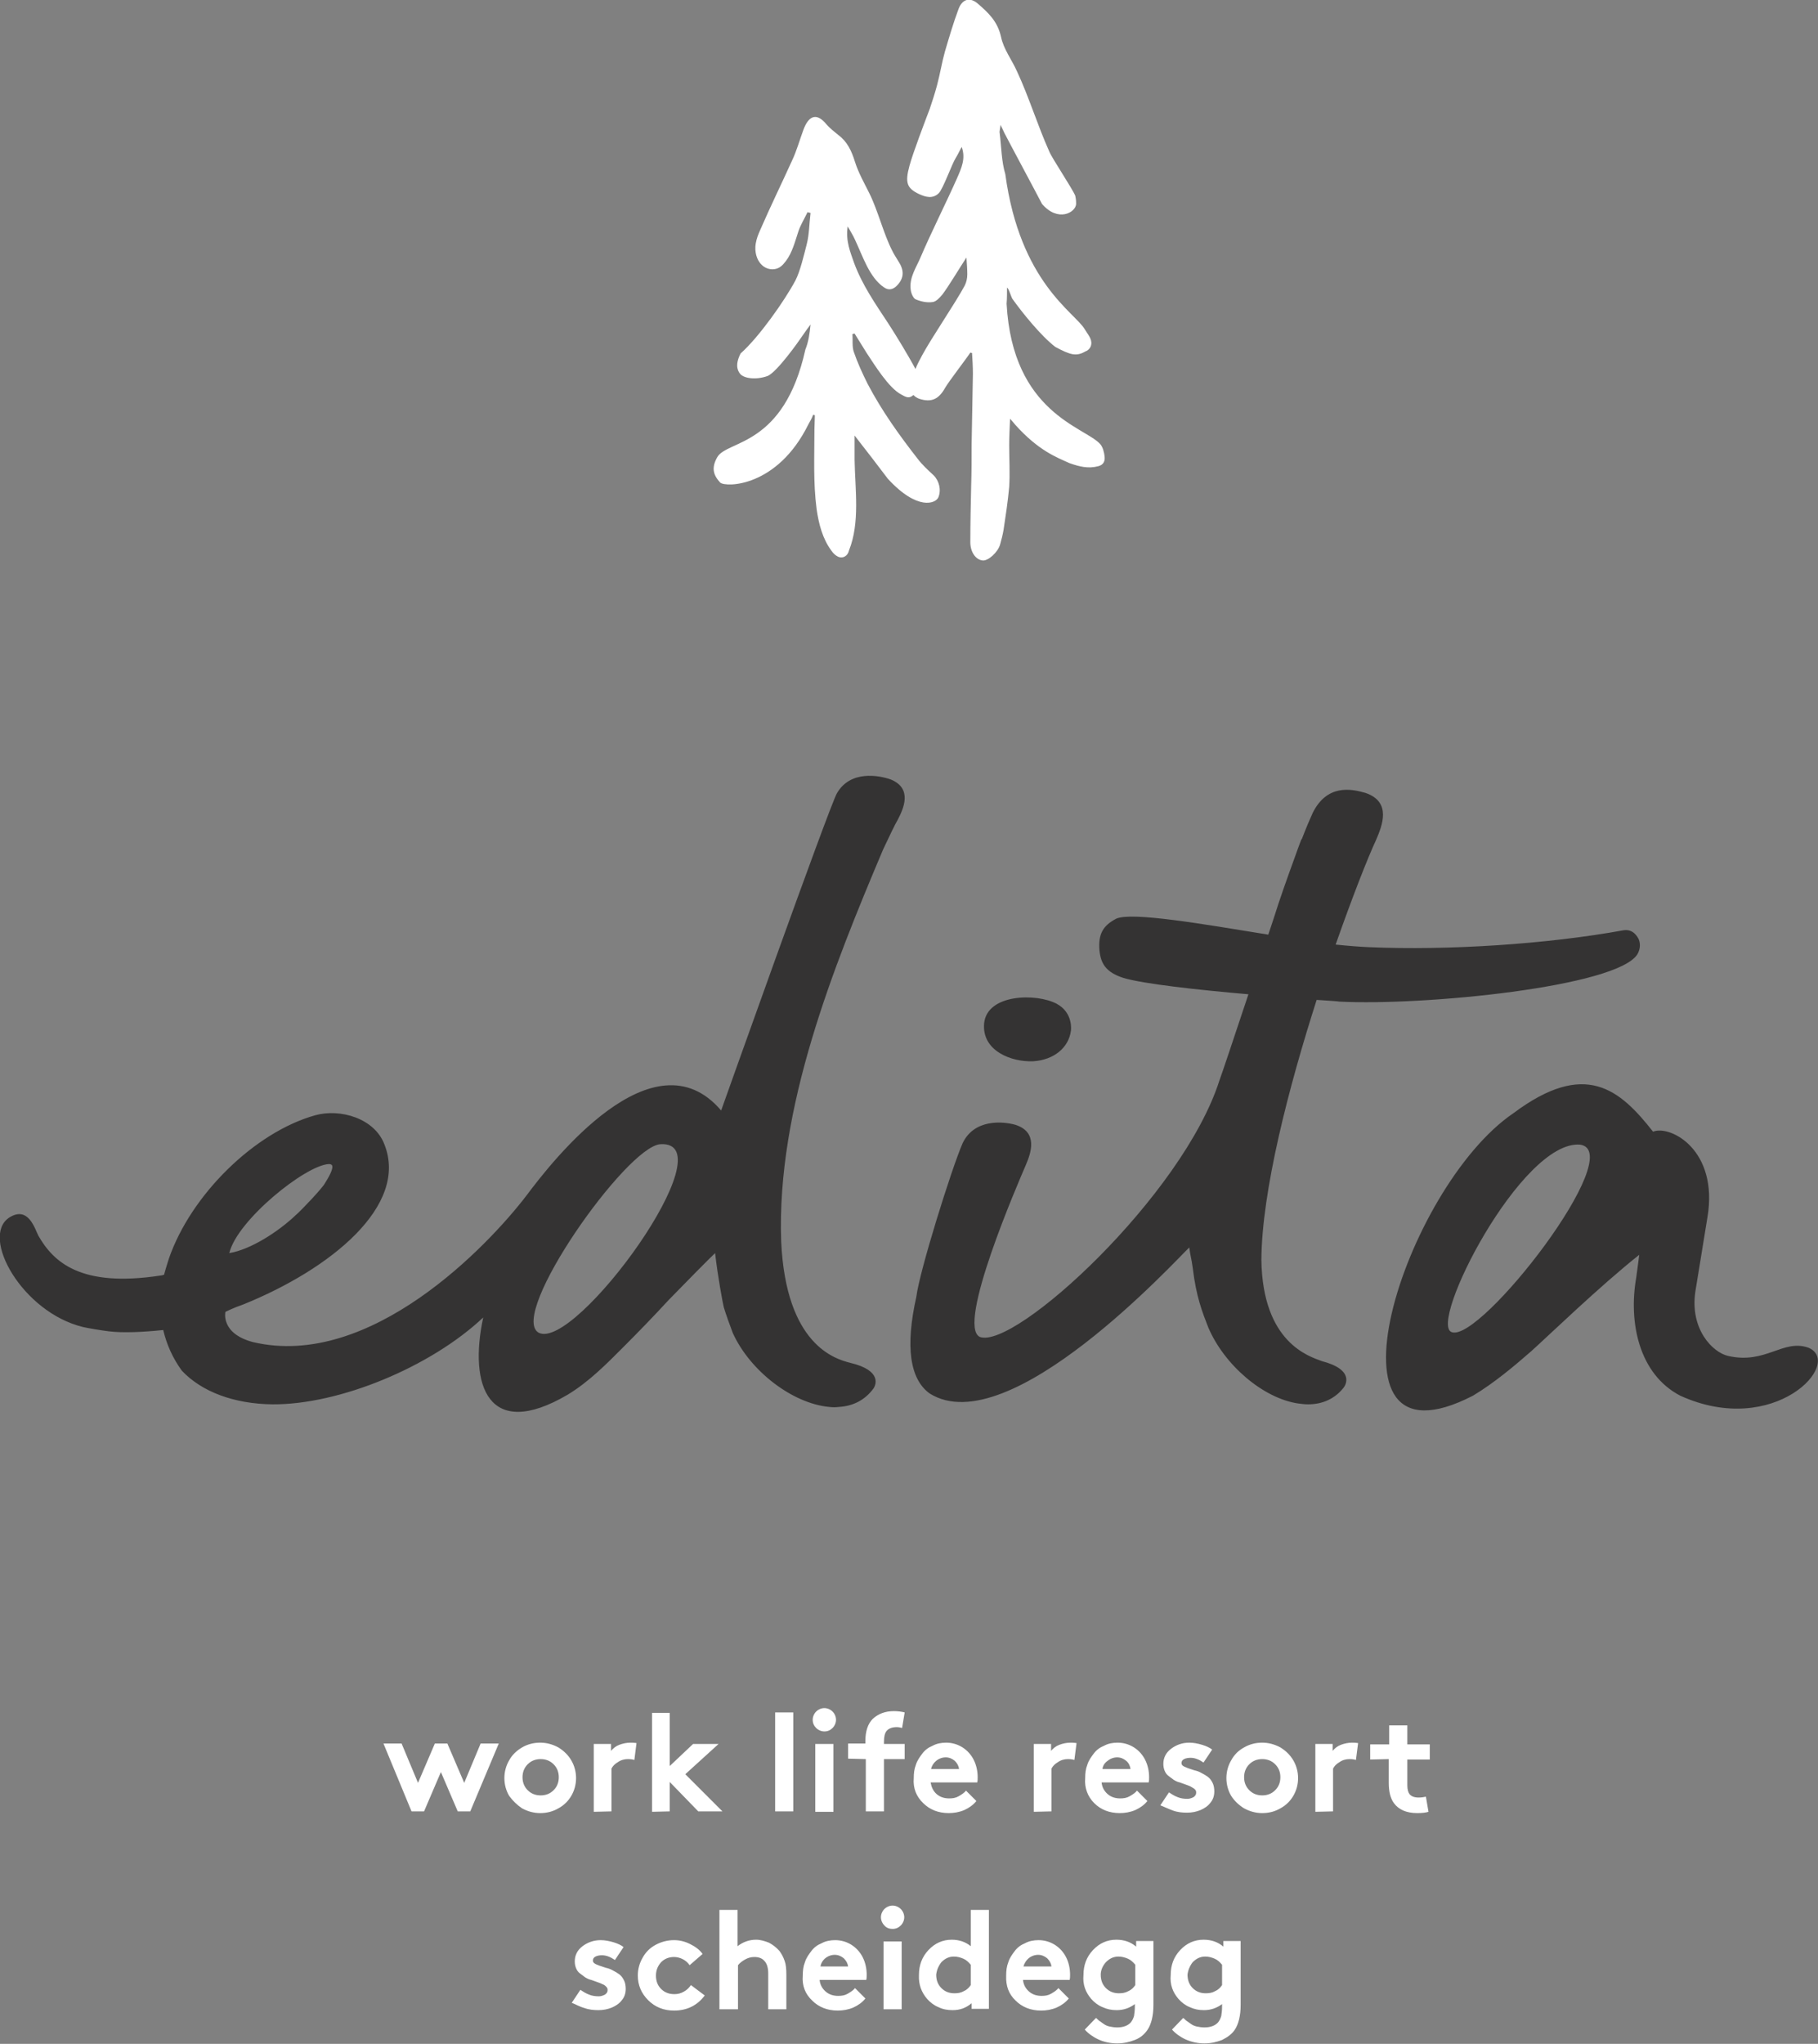
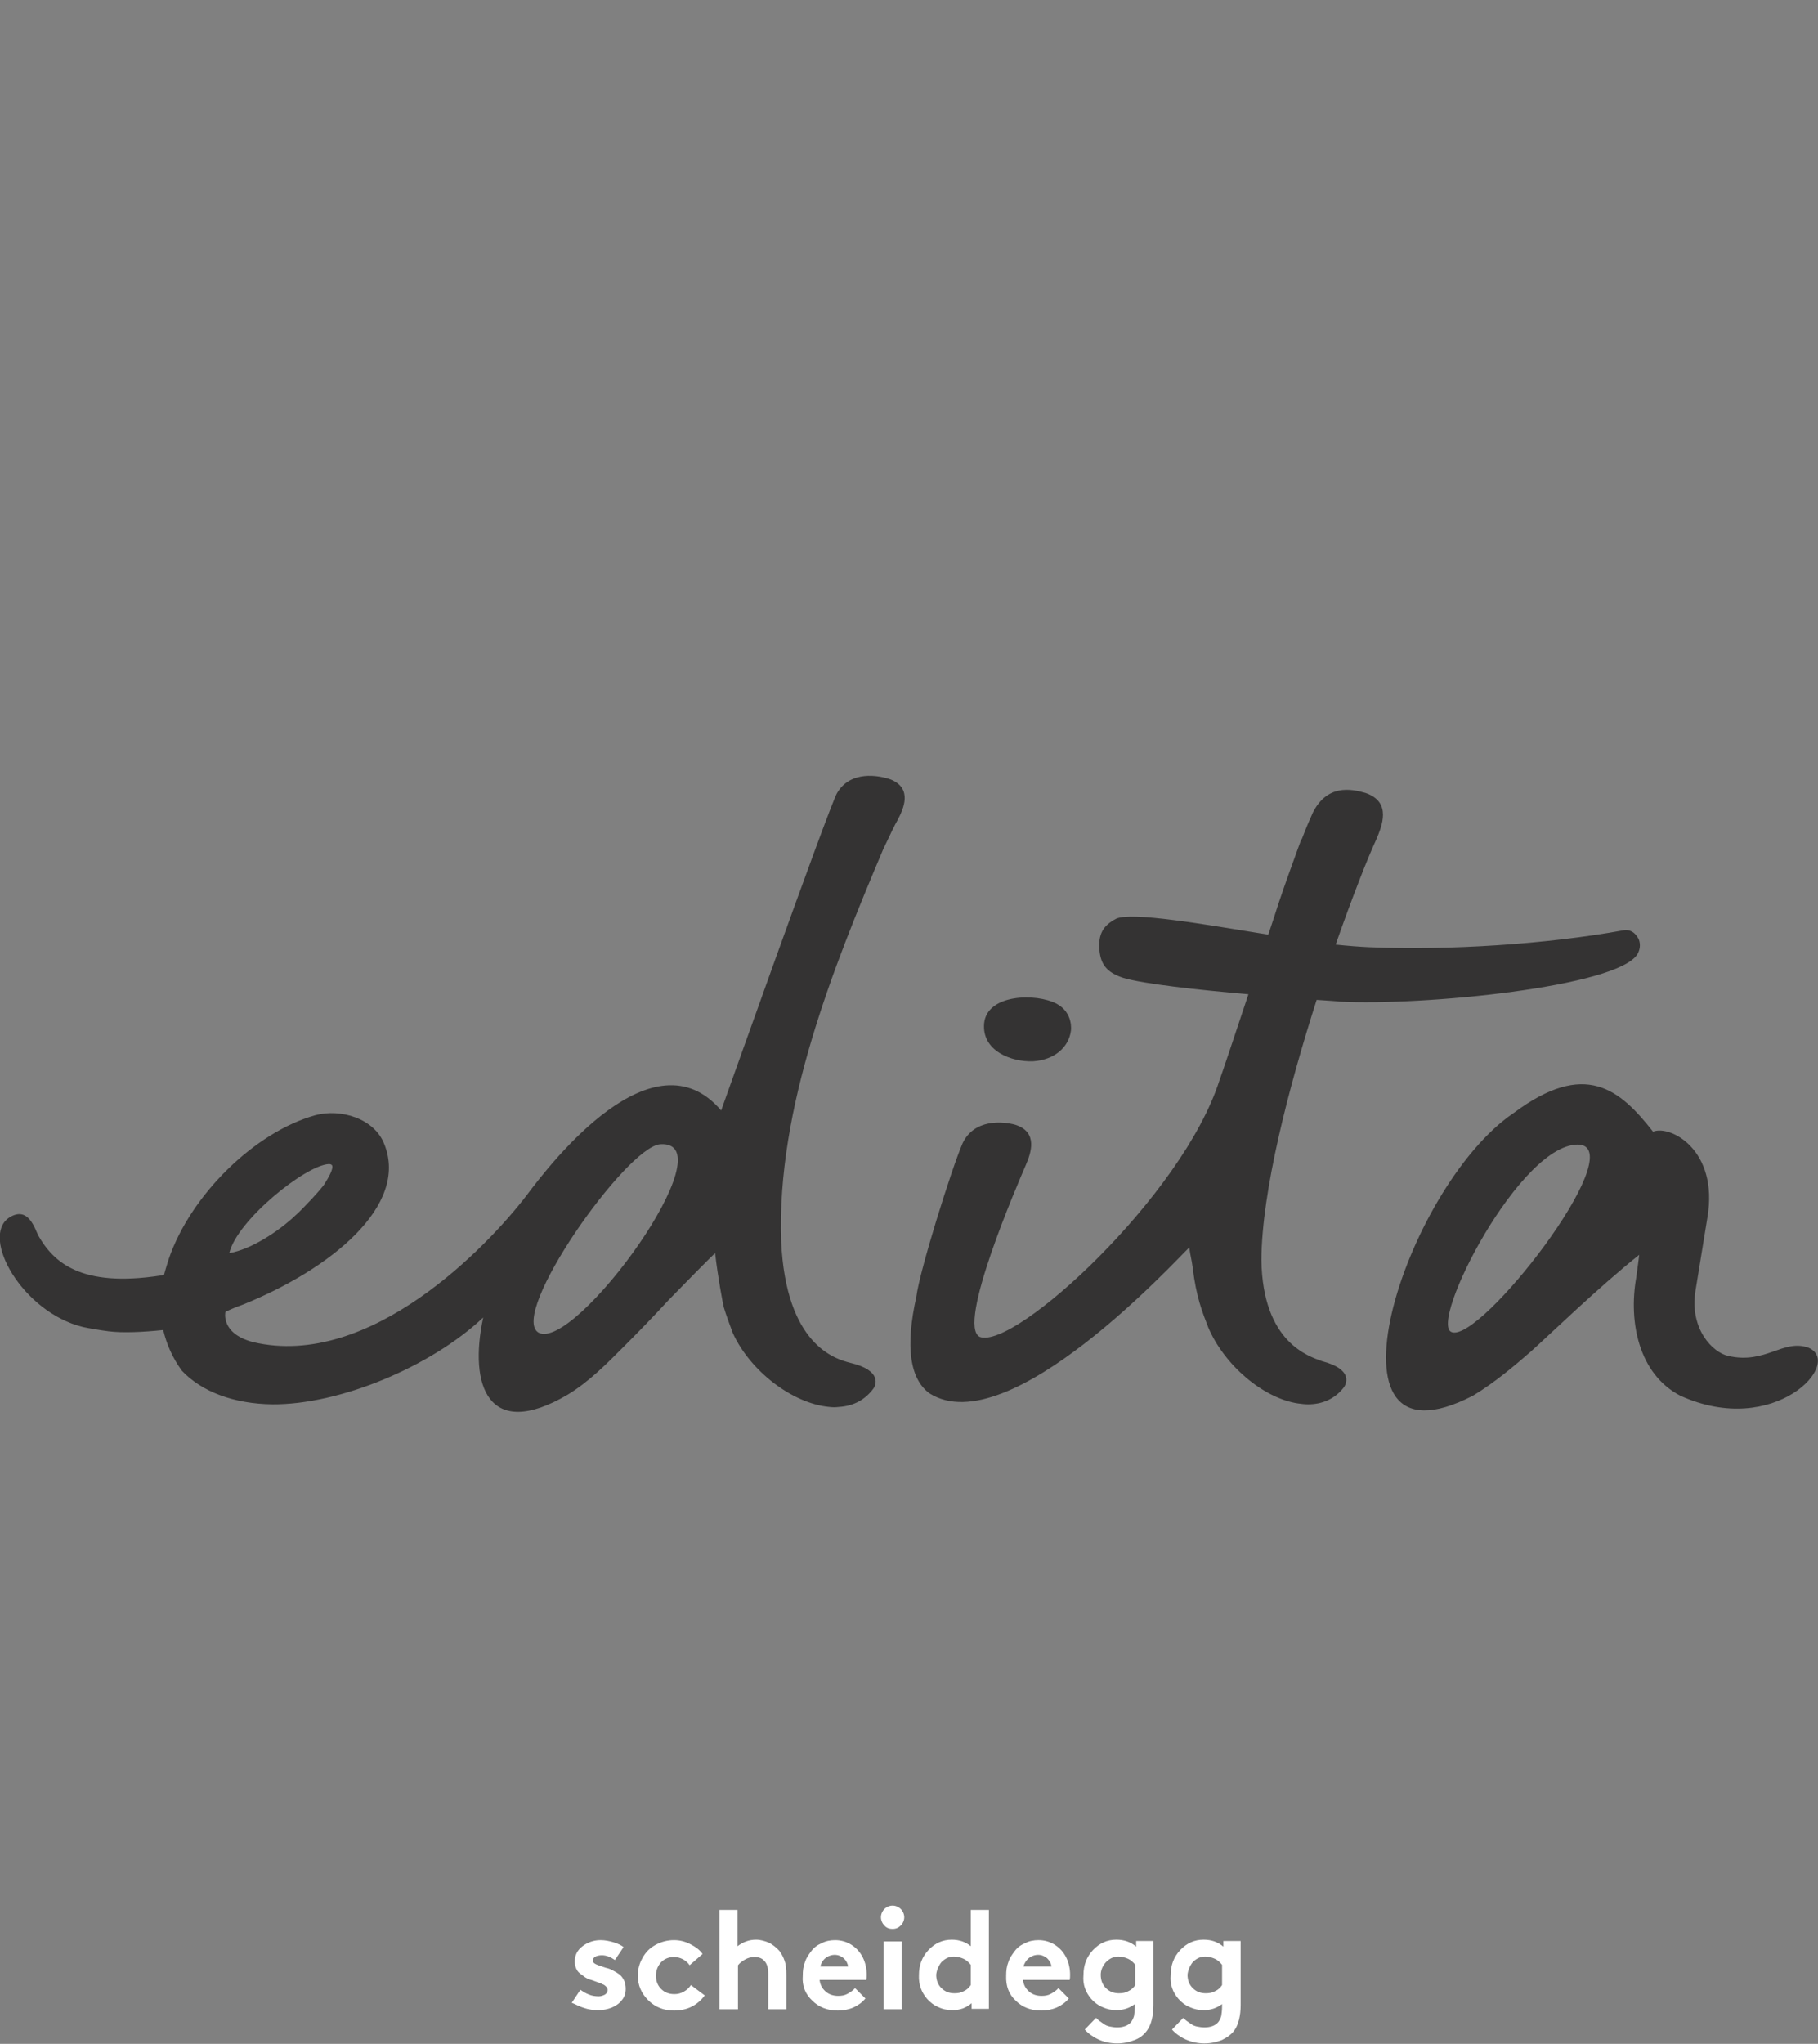
<svg xmlns="http://www.w3.org/2000/svg" version="1.1" id="Ebene_1" x="0px" y="0px" viewBox="0 0 421 473" enable-background="new 0 0 421 473" xml:space="preserve">
  <rect x="0" y="0" width="421" height="473" fill="#808080" stroke="none" />
  <g>
    <path fill="#FFFFFF" d="M276.2,454.1c0.8-0.8,1.7-1.3,2.9-1.3c0.8,0,1.5,0.2,2.2,0.5s1.2,0.8,1.7,1.4v4.7c-0.4,0.6-0.9,1.1-1.6,1.4   c-0.7,0.4-1.4,0.5-2.2,0.5c-1.2,0-2.2-0.4-3-1.2s-1.2-1.8-1.2-3.1C275.1,456,275.5,455,276.2,454.1 M272.9,462.6   c0.7,0.8,1.6,1.5,2.6,1.9c1.1,0.5,2.1,0.7,3.3,0.7c1.6,0,3-0.5,4.2-1.4v0.5c0,1-0.1,1.7-0.2,2.3c-0.2,0.6-0.4,1-0.7,1.4   c-0.7,0.8-1.8,1.2-3.2,1.2c-0.6,0-1.2-0.1-1.7-0.2s-1-0.3-1.4-0.6s-0.7-0.5-1-0.7s-0.5-0.5-0.8-0.7l-2.6,2.7   c0.8,0.9,1.9,1.7,3.2,2.3c1.4,0.6,2.8,0.9,4.3,0.9s2.8-0.3,4.1-0.8c1.2-0.6,2.2-1.3,2.9-2.3c0.9-1.3,1.4-3.3,1.4-5.8v-14.8h-4v1.3   c-1.3-1.1-2.8-1.6-4.6-1.6c-2.1,0-3.9,0.8-5.4,2.4s-2.2,3.5-2.2,5.8C270.9,459.3,271.6,461.1,272.9,462.6 M256.1,454.1   c0.8-0.8,1.7-1.3,2.9-1.3c0.8,0,1.5,0.2,2.2,0.5s1.2,0.8,1.7,1.4v4.7c-0.4,0.6-0.9,1.1-1.6,1.4c-0.7,0.4-1.4,0.5-2.2,0.5   c-1.2,0-2.2-0.4-3-1.2s-1.2-1.8-1.2-3.1C254.9,456,255.3,455,256.1,454.1 M252.7,462.6c0.7,0.8,1.6,1.5,2.6,1.9   c1.1,0.5,2.1,0.7,3.3,0.7c1.6,0,3-0.5,4.2-1.4v0.5c0,1-0.1,1.7-0.2,2.3c-0.2,0.6-0.4,1-0.7,1.4c-0.7,0.8-1.8,1.2-3.2,1.2   c-0.6,0-1.2-0.1-1.7-0.2s-1-0.3-1.4-0.6s-0.7-0.5-1-0.7s-0.5-0.5-0.8-0.7l-2.6,2.7c0.8,0.9,1.9,1.7,3.2,2.3s2.8,0.9,4.3,0.9   s2.8-0.3,4.1-0.8s2.2-1.3,2.9-2.3c0.9-1.3,1.4-3.3,1.4-5.8v-14.8h-4v1.3c-1.3-1.1-2.8-1.6-4.6-1.6c-2.1,0-3.9,0.8-5.4,2.4   s-2.2,3.5-2.2,5.8C250.7,459.3,251.4,461.1,252.7,462.6 M238.2,453.2c0.6-0.5,1.4-0.8,2.2-0.8s1.5,0.3,2.1,0.8   c0.6,0.6,0.9,1.2,1,1.9h-6.5C237.2,454.4,237.6,453.7,238.2,453.2 M235.2,463c1.5,1.5,3.5,2.3,5.9,2.3   c1.2,0,2.4-0.2,3.6-0.7c1.1-0.5,2.1-1.2,2.8-2.1l-2.4-2.4c-0.4,0.5-1,0.9-1.7,1.3s-1.4,0.5-2.2,0.5c-1.1,0-2.1-0.3-2.9-1   s-1.3-1.6-1.4-2.7h10.8c0.1-0.4,0.1-0.8,0.1-1.2c0-1.4-0.3-2.8-0.9-4s-1.5-2.2-2.6-2.9s-2.4-1.1-3.8-1.1c-1.1,0-2.2,0.2-3.1,0.7   c-1,0.4-1.8,1-2.4,1.8s-1.2,1.6-1.5,2.6c-0.4,1-0.5,2-0.5,3.1C232.9,459.6,233.6,461.5,235.2,463 M218,454.1   c0.8-0.8,1.7-1.3,2.9-1.3c0.8,0,1.5,0.2,2.2,0.5s1.2,0.8,1.7,1.4v4.7c-0.4,0.6-0.9,1.1-1.6,1.4c-0.7,0.4-1.4,0.5-2.2,0.5   c-1.2,0-2.2-0.4-3-1.2s-1.2-1.8-1.2-3.1C216.9,456,217.3,455,218,454.1 M214.7,462.6   c0.7,0.8,1.6,1.5,2.6,1.9c1,0.5,2.1,0.7,3.3,0.7c1.7,0,3.1-0.5,4.4-1.6v1.3h4v-22.9h-4.2v8.4c-1.2-1-2.7-1.5-4.4-1.5   c-2.1,0-3.9,0.8-5.4,2.4s-2.2,3.5-2.2,5.8C212.7,459.3,213.4,461.1,214.7,462.6 M208.8,449.3h-4.2v15.7h4.2   V449.3z M206.7,446.4c0.8,0,1.4-0.3,1.9-0.8s0.8-1.2,0.8-1.9s-0.3-1.4-0.8-1.9s-1.2-0.8-1.9-0.8s-1.4,0.3-1.9,0.8   s-0.8,1.2-0.8,1.9s0.3,1.4,0.8,1.9C205.3,446.2,206,446.4,206.7,446.4 M191.1,453.2c0.6-0.5,1.4-0.8,2.2-0.8   s1.5,0.3,2.1,0.8c0.6,0.6,0.9,1.2,1,1.9H190C190.1,454.4,190.5,453.7,191.1,453.2 M188.1,463   c1.5,1.5,3.5,2.3,5.9,2.3c1.2,0,2.4-0.2,3.6-0.7c1.1-0.5,2.1-1.2,2.8-2.1l-2.4-2.4c-0.4,0.5-1,0.9-1.7,1.3s-1.4,0.5-2.2,0.5   c-1.1,0-2.1-0.3-2.9-1s-1.3-1.6-1.4-2.7h10.8c0.1-0.4,0.1-0.8,0.1-1.2c0-1.4-0.3-2.8-0.9-4s-1.5-2.2-2.6-2.9s-2.4-1.1-3.8-1.1   c-1.1,0-2.2,0.2-3.1,0.7c-1,0.4-1.8,1-2.4,1.8s-1.2,1.6-1.5,2.6c-0.4,1-0.5,2-0.5,3.1   C185.7,459.6,186.5,461.5,188.1,463 M170.9,465v-10.2c0.4-0.5,0.9-0.9,1.6-1.3s1.4-0.6,2.2-0.6   c1,0,1.8,0.3,2.3,0.9c0.6,0.6,0.9,1.6,0.9,2.9v8.3h4.2v-8c0-1.3-0.1-2.4-0.4-3.2c-0.3-0.9-0.7-1.6-1.2-2.3   c-0.7-0.8-1.5-1.4-2.4-1.9c-1-0.4-2-0.7-3-0.7c-1.6,0-3,0.5-4.3,1.5v-8.4h-4.2v23L170.9,465z M150.1,462.9   c1.6,1.6,3.6,2.4,6,2.4c3,0,5.4-1.2,7.1-3.5l-3.2-2.4c-0.4,0.6-0.9,1.1-1.6,1.5s-1.4,0.6-2.2,0.6c-1.3,0-2.3-0.4-3.1-1.2   s-1.2-1.8-1.2-3.1c0-1.2,0.4-2.2,1.2-3.1c0.8-0.8,1.8-1.2,3-1.2c0.7,0,1.4,0.2,2,0.5s1.2,0.8,1.6,1.4l3-2.6c-0.7-1-1.7-1.7-2.9-2.3   s-2.4-0.9-3.7-0.9c-1.6,0-3,0.4-4.3,1.1s-2.3,1.7-3,3c-0.7,1.2-1.1,2.6-1.1,4.1C147.7,459.4,148.5,461.3,150.1,462.9    M135.3,464.7c1.1,0.4,2.2,0.5,3.3,0.5s2.1-0.2,3.1-0.6c0.9-0.4,1.7-0.9,2.3-1.7c0.6-0.7,0.9-1.6,0.9-2.6c0-0.7-0.1-1.4-0.4-2   s-0.6-1-1.1-1.4c-0.4-0.3-0.9-0.6-1.5-0.9c-0.5-0.3-1.1-0.5-1.6-0.6c-0.5-0.2-1-0.3-1.5-0.5s-0.8-0.3-1.1-0.5s-0.4-0.4-0.4-0.7   c0-0.4,0.2-0.7,0.6-0.9s0.9-0.3,1.5-0.3c1,0,2,0.4,3,1.1l2-3c-0.5-0.4-1.3-0.8-2.3-1.1s-2-0.5-3-0.5c-1.6,0-3,0.5-4.2,1.4   s-1.8,2.1-1.8,3.5c0,0.6,0.1,1.1,0.3,1.6s0.5,0.9,0.9,1.2l1.2,0.9c0.5,0.3,0.9,0.5,1.4,0.6c0.5,0.2,0.9,0.3,1.4,0.5   s0.9,0.3,1.2,0.5c0.4,0.1,0.6,0.3,0.9,0.6s0.3,0.5,0.3,0.8c0,0.4-0.2,0.7-0.6,1c-0.4,0.2-0.9,0.4-1.4,0.4c-0.8,0-1.6-0.1-2.3-0.4   c-0.8-0.3-1.4-0.7-2-1.1l-2,3C133.2,463.8,134.2,464.4,135.3,464.7" />
-     <path fill="#FFFFFF" d="M321.6,407.1v5.5c0,2.1,0.4,3.6,1.2,4.7c1.1,1.5,2.9,2.3,5.4,2.3c1.1,0,2-0.1,2.6-0.3l-0.6-3.5   c-0.5,0.1-1,0.2-1.7,0.2c-1,0-1.7-0.3-2.1-0.8c-0.3-0.4-0.5-1.1-0.5-2v-6h5.2v-3.5h-5.2v-4.4h-4.2v4.4h-4.4v3.5L321.6,407.1z    M308.7,419.2v-9.9c0.3-0.6,0.8-1.1,1.5-1.5c0.7-0.5,1.5-0.7,2.3-0.7c0.7,0,1.2,0.1,1.5,0.2l0.5-3.9c-0.6-0.1-1.1-0.1-1.4-0.1   c-0.9,0-1.8,0.2-2.6,0.5s-1.4,0.8-1.9,1.4v-1.6h-4v15.7L308.7,419.2z M292.3,407.1c1.2,0,2.2,0.4,3,1.2s1.2,1.8,1.2,3   s-0.4,2.2-1.2,3s-1.8,1.2-3,1.2s-2.2-0.4-3-1.2s-1.2-1.8-1.2-3s0.4-2.2,1.2-3S291.1,407.1,292.3,407.1 M288.1,418.5   c1.3,0.7,2.7,1.1,4.2,1.1c1.6,0,3-0.4,4.2-1.1c1.3-0.7,2.3-1.7,3-2.9s1.1-2.6,1.1-4.1s-0.4-2.9-1.1-4.1s-1.7-2.2-3-3   c-1.3-0.7-2.7-1.1-4.2-1.1c-1.6,0-3,0.4-4.2,1.1c-1.3,0.7-2.3,1.7-3,3c-0.7,1.2-1.1,2.6-1.1,4.1s0.4,2.9,1.1,4.1   C285.8,416.7,286.8,417.7,288.1,418.5 M271.6,419c1.1,0.4,2.2,0.5,3.3,0.5s2.1-0.2,3.1-0.6c0.9-0.4,1.7-0.9,2.3-1.7   c0.6-0.7,0.9-1.6,0.9-2.6c0-0.7-0.1-1.4-0.4-2s-0.6-1-1.1-1.4c-0.4-0.3-0.9-0.6-1.5-0.9c-0.5-0.3-1.1-0.5-1.6-0.6   c-0.5-0.2-1-0.3-1.5-0.5c-0.4-0.2-0.8-0.3-1.1-0.5s-0.4-0.4-0.4-0.7c0-0.4,0.2-0.7,0.6-0.9s0.9-0.3,1.5-0.3c1,0,2,0.4,3,1.1l2-3   c-0.5-0.4-1.3-0.8-2.3-1.1s-2-0.5-3-0.5c-1.6,0-3,0.5-4.2,1.4s-1.8,2.1-1.8,3.5c0,0.6,0.1,1.1,0.3,1.6s0.5,0.9,0.9,1.2   s0.8,0.6,1.2,0.9c0.5,0.3,0.9,0.5,1.4,0.6c0.5,0.2,0.9,0.3,1.4,0.5s0.9,0.3,1.2,0.5s0.6,0.3,0.9,0.6s0.3,0.5,0.3,0.8   c0,0.4-0.2,0.7-0.6,1c-0.4,0.2-0.9,0.4-1.4,0.4c-0.8,0-1.6-0.1-2.3-0.4c-0.8-0.3-1.4-0.7-2-1.1l-2,3   C269.5,418.1,270.5,418.6,271.6,419 M256.5,407.5c0.6-0.5,1.4-0.8,2.2-0.8s1.5,0.3,2.1,0.8s0.9,1.2,1,1.9h-6.5   C255.4,408.6,255.8,408,256.5,407.5 M253.4,417.3c1.5,1.5,3.5,2.3,5.9,2.3c1.2,0,2.4-0.2,3.6-0.7c1.1-0.5,2.1-1.2,2.8-2.1l-2.4-2.4   c-0.4,0.5-1,0.9-1.7,1.3s-1.4,0.5-2.2,0.5c-1.1,0-2.1-0.3-2.9-1s-1.3-1.6-1.4-2.7H266c0.1-0.4,0.1-0.8,0.1-1.2c0-1.4-0.3-2.8-0.9-4   s-1.5-2.2-2.6-2.9s-2.4-1.1-3.8-1.1c-1.1,0-2.2,0.2-3.1,0.7c-1,0.4-1.8,1-2.4,1.8s-1.2,1.6-1.5,2.6c-0.4,1-0.5,2-0.5,3.1   C251.1,413.8,251.9,415.8,253.4,417.3 M243.5,419.2v-9.9c0.3-0.6,0.8-1.1,1.5-1.5c0.7-0.5,1.5-0.7,2.3-0.7   c0.7,0,1.2,0.1,1.5,0.2l0.5-3.9c-0.6-0.1-1.1-0.1-1.4-0.1c-0.9,0-1.8,0.2-2.6,0.5s-1.4,0.8-1.9,1.4v-1.6h-4v15.7L243.5,419.2z    M216.8,407.5c0.6-0.5,1.4-0.8,2.2-0.8s1.5,0.3,2.1,0.8c0.6,0.6,0.9,1.2,1,1.9h-6.5   C215.8,408.6,216.2,408,216.8,407.5 M213.8,417.3c1.5,1.5,3.5,2.3,5.9,2.3c1.2,0,2.4-0.2,3.6-0.7   c1.1-0.5,2.1-1.2,2.8-2.1l-2.4-2.4c-0.4,0.5-1,0.9-1.7,1.3s-1.4,0.5-2.2,0.5c-1.1,0-2.1-0.3-2.9-1s-1.2-1.6-1.4-2.7h10.8   c0.1-0.4,0.1-0.8,0.1-1.2c0-1.4-0.3-2.8-0.9-4s-1.5-2.2-2.6-2.9s-2.4-1.1-3.8-1.1c-1.1,0-2.2,0.2-3.1,0.7c-1,0.4-1.8,1-2.4,1.8   s-1.2,1.6-1.5,2.6c-0.4,1-0.5,2-0.5,3.1C211.4,413.8,212.2,415.8,213.8,417.3 M200.5,407.1v12.1h4.2v-12.1h4.8v-3.5   h-4.8v-0.5c0-1.2,0.2-2,0.6-2.5c0.5-0.6,1.3-0.9,2.4-0.9c0.4,0,0.8,0.1,1.2,0.2l0.6-3.6c-0.8-0.2-1.6-0.3-2.5-0.3   c-2,0-3.6,0.6-4.9,1.8c-1.1,1.1-1.7,2.8-1.7,5.1v0.6h-4v3.5L200.5,407.1z M193,403.6h-4.2v15.7h4.2V403.6z    M190.9,400.7c0.8,0,1.4-0.3,1.9-0.8s0.8-1.2,0.8-1.9s-0.3-1.4-0.8-1.9s-1.2-0.8-1.9-0.8s-1.4,0.3-1.9,0.8s-0.8,1.2-0.8,1.9   c0,0.8,0.3,1.4,0.8,1.9S190.2,400.7,190.9,400.7 M183.7,396.3h-4.2v22.9h4.2V396.3z M155.1,419.2v-6.8l6.6,6.8h5.6   l-8.6-8.6l7.7-7h-5.9l-5.4,5.1v-12.3H151v22.9L155.1,419.2z M141.6,419.2v-9.9c0.3-0.6,0.8-1.1,1.5-1.5   c0.7-0.5,1.5-0.7,2.3-0.7c0.7,0,1.2,0.1,1.5,0.2l0.5-3.9c-0.6-0.1-1.1-0.1-1.4-0.1c-0.9,0-1.8,0.2-2.6,0.5s-1.4,0.8-1.9,1.4v-1.6   h-4v15.7L141.6,419.2z M125.2,407.1c1.2,0,2.2,0.4,3,1.2c0.8,0.8,1.2,1.8,1.2,3s-0.4,2.2-1.2,3s-1.8,1.2-3,1.2   s-2.2-0.4-3-1.2s-1.2-1.8-1.2-3s0.4-2.2,1.2-3S124,407.1,125.2,407.1 M120.9,418.5c1.3,0.7,2.7,1.1,4.2,1.1   c1.6,0,3-0.4,4.2-1.1c1.3-0.7,2.3-1.7,3-2.9s1.1-2.6,1.1-4.1s-0.4-2.9-1.1-4.1s-1.7-2.2-3-3c-1.3-0.7-2.7-1.1-4.2-1.1   c-1.6,0-3,0.4-4.2,1.1s-2.3,1.7-3,3c-0.7,1.2-1.1,2.6-1.1,4.1s0.4,2.9,1.1,4.1C118.7,416.7,119.7,417.7,120.9,418.5    M95.3,419.2h2.9l3.9-9.1l3.9,9.1h2.9l6.6-15.7h-4.2l-3.8,9.1l-3.9-9.1h-2.9l-3.9,9.1l-3.8-9.1h-4.2L95.3,419.2z" />
-     <path fill="#FFFFFF" d="M255.8,105.7c-0.1-1-0.4-2.2-1-2.9c-3.5-4-20.3-7.1-21.7-32.5c0.1-1.2,0.1-2.5,0.1-3.7   c0.3-0.1,1,2.2,1.2,2.5c2.2,3.1,6.6,8.6,10,11.2c3.4,1.8,4.8,2.3,7,1c0.4-0.1,1.2-0.7,1.3-1.6c0.2-1.3-0.8-2.3-1.5-3.5   c-2.3-3.9-15-10.8-18.4-35.9c-0.9-3-0.9-6.3-1.3-9.5c-0.1-0.4,0.1-0.9,0.2-1.9c0.5,1,0.7,1.5,0.9,1.9c1.6,3.1,7.1,13.3,8.7,16.4   c3.7,4.3,7.8,2,7.9,0c0-0.4,0-1-0.2-1.9c-0.7-1.7-5.4-8.7-6-10.2c-2.7-6-4.7-12.6-7.5-18.6c-1.2-2.7-3.1-5.1-3.7-8   c-0.8-3.6-3-5.6-5.3-7.6c-1.8-1.6-3.6-1.2-4.5,1.1c-1.2,3.2-2.2,6.6-3.2,10c-0.7,2.5-1.1,5.1-1.8,7.7c-0.5,1.9-1.1,3.7-1.7,5.5   c-1.1,2.9-3.9,10.2-4.7,13.2c-1.1,4-0.5,5.2,2.2,6.5c1.5,0.7,3.2,1.2,4.6-0.2c1-1,3.1-6.9,3.9-8.1c0.5-0.8,0.9-1.7,1.4-2.6   c1,2.7-0.1,5-1.1,7.3c-2.3,5.2-6.2,13-8.4,18.2c-1,2.4-2.7,4.7-2.3,7.6c0.1,0.8,0.6,2,1.2,2.2c1.2,0.5,2.6,0.8,3.9,0.6   c0.8-0.1,1.6-1,2.2-1.7c1.4-1.8,4.2-6.5,5.6-8.6c0.1,1.5,0.2,2.7,0.2,3.9c0,0.9-0.2,1.8-0.6,2.6c-2.2,4.1-7.7,12.1-9.9,16.2   c-0.5,1-1.1,2-1.5,3.1c-1.7-3.2-4.7-8.1-6.4-10.7c-2.9-4.4-5.9-8.7-7.8-13.8c-0.9-2.6-2-5.1-1.5-8.5c0.7,1.2,1.3,2.2,1.7,3.1   c1.8,3.8,3.3,8.7,6.7,11c1.1,0.8,2.2,0.5,3.1-0.5c1.6-1.7,1.6-3.5,0.2-5.6c-0.5-0.8-1-1.6-1.4-2.4c-2-3.9-3.3-9.3-5.3-13.3   c-1.2-2.4-2.5-4.7-3.3-7.2c-0.8-2.6-1.8-4.7-3.8-6.2c-1-0.8-2-1.6-2.8-2.5c-2.1-2.6-4-2.3-5.3,1.1c-0.9,2.4-1.6,5-2.7,7.3   c-2.4,5.3-5,10.6-7.3,15.9c-0.5,1.1-0.9,2.1-1.1,3.3c-0.3,1.8,0.2,3.8,1.4,4.9c1.2,1.2,3.2,1.4,4.5,0.3c0.4-0.3,0.7-0.7,1.1-1.2   c1.5-2,2.1-4.5,2.9-6.9c0.5-1.5,1.4-2.9,2.1-4.4c0.2,0.1,0.5,0.1,0.7,0.2c-0.3,2.4-0.3,5-0.9,7.3s-1.5,6.2-2.6,8.3   c-2.5,4.7-8.5,13.2-12.7,16.9c-0.8,1.6-1.2,3.2-0.2,4.6c0.8,1.2,3.8,1.6,6.5,0.6c2.2-1,7.1-7.9,8.1-9.4c0.6-0.9,1.2-1.7,1.8-2.5   c-0.2,2.1-0.5,4.1-1.2,5.8c-5,22.6-18.1,20.9-20.4,24.9c-1.3,2.3-1.1,4,0.7,5.9c1.3,1.1,13.2,1.1,20.4-13.5   c0.4-0.7,0.8-1.4,1.1-2.2c0.1,0,0.3,0.1,0.4,0.1c0,1.1-0.1,2.2-0.1,3.3c0,6.2-0.3,12.2,0.5,18.4c0.5,3.5,1.4,6.9,3.4,9.6   c0.4,0.6,0.9,1.1,1.5,1.4s1.3,0.3,1.9-0.2c0.4-0.3,0.6-0.8,0.7-1.2c2.6-6.5,1.4-14.2,1.3-21c0-1.7,0-3.4,0-5.6   c2.8,3.6,5.3,6.8,7.7,10c6.9,7.5,11.1,5.7,11.7,4.3c0.7-1.7,0.2-3.8-1.1-5.1c-1.3-1.2-2.6-2.4-3.6-3.7c-4.3-5.5-8.4-11.2-11.7-17.5   c-1.2-2.4-2.3-4.8-3.2-7.4c-0.4-1.2-0.2-2.8-0.3-4.1c0.2,0,0.3-0.1,0.5-0.1c0.9,1.5,1.9,3,2.8,4.5c1.8,2.7,5.1,8.1,8,9.6   c0.9,0.5,1.7,1,2.6,0.3c0.1-0.1,0.2-0.1,0.2-0.2c0.4,0.4,0.8,0.7,1.4,0.9c2.8,0.9,4.5,0.1,6-2.6c0.8-1.4,4.9-6.7,5.8-8.1   c0.1,0,0.3,0.1,0.4,0.1c0.1,1.6,0.2,3.2,0.2,4.8c-0.1,5.5-0.2,10.9-0.3,16.4c0,3.1,0,6.3-0.1,9.4c-0.1,4.4-0.2,8.8-0.2,13.2   c0,2.2,1.2,4,2.8,4.2c1.3,0.2,3.6-1.9,4.1-3.7c0.3-1.1,0.6-2.2,0.8-3.4c0.5-3.3,1-6.6,1.3-9.9c0.2-3.2,0-6.5,0-9.7   c0-1.9,0.1-3.7,0.2-6.1c0.6,0.7,0.9,1,1.2,1.4c5.4,6,9.5,7.5,12.6,8.9c2.3,0.8,4.3,1.3,6.6,0.7   C255.5,107.6,255.9,106.8,255.8,105.7L255.8,105.7z" />
  </g>
  <path fill="#343333" d="M124.7,308.4c-7-4.2,20.3-43,28.2-43.6C168.9,263.8,133.1,313,124.7,308.4 M53.1,290  c1.8-7.6,17.6-20.3,23-20.6h0.1c0.3,0,0.6,0.1,0.7,0.3c0.4,0.8-1,3.1-1.7,4.2c-0.5,1-5.4,6.2-6.7,7.3C64.4,285.1,58,289.2,53.1,290   M207.9,189.7c1.3-2.5,3.5-7.2-1.6-9.3c-2.8-1-9.4-2.2-12.5,3.2C191.9,187,167,257,167,257c-15.7-18.4-39.2,11.8-45.1,19.7  c-8.8,11.5-36.1,40.3-63.3,33.9c-7.6-2-6.4-7-6.4-7s2-1,4.1-1.7c20.3-8.2,38.4-22.9,32.7-37.1c-2.3-6-10.2-8.3-16-6.7  c-14,3.9-28.8,18.4-33.9,33.2c-0.4,1.3-0.8,2.5-1.1,3.7c-0.3,0.1-0.7,0.2-0.9,0.2c-18.4,2.8-24.7-3.1-28.2-9.2  c-0.8-1.5-2.3-7.1-6.8-4.2c-6.7,4.5,3.1,21.9,17.1,25.3c1.3,0.3,4.3,0.8,6,1c3.2,0.4,7.8,0.2,12.6-0.3c0.8,3.4,2.2,6.5,4.3,9.4  c4.6,4.9,12.1,7.7,21,7.8c15.6,0.1,36.7-8.7,48.8-20.1c-3.4,15.8,1.2,28.6,19.5,17.9c5-3,9.2-7.3,12.8-10.9s7.2-7.3,10.6-11  c2.7-2.8,10.2-10.4,10.8-10.9c0.6,5.4,1.8,11.7,2,12.5c0.5,1.7,1.6,4.7,2.1,6c4,8.8,13.8,16.3,22.3,17.1c0.8,0.1,1.5,0.1,2.3,0  c3.4-0.2,6.1-1.7,8-4.3c0.4-0.6,2.2-4.1-5.4-5.9c-3.5-0.9-14.9-4.1-16-28.1c-1.1-30.9,12.1-63.5,23.6-90.7  C206.1,193.2,207.3,190.7,207.9,189.7 M248,238.5c0,0,0.6-4.1-3.3-6.2c-4.7-2.5-16.1-2.3-16.8,4.5c-0.6,6.5,6.5,9,11.2,8.8h0.2  C244,245.3,247.5,242.5,248,238.5 M379.2,220.8c0.5-0.9,0.8-2.1,0.3-3.4c-0.3-0.6-1.3-2.5-3.6-2.1c-17.6,3.2-40.6,4.7-58.9,3.9  c-2.2-0.1-4.8-0.3-7.7-0.6c3.9-11.1,7.4-20,9.4-24.3c1.3-3.1,3.7-8.7-2.5-10.8c-3.4-1-8.9-2-12.2,4.6c-0.6,1.3-1.5,3.4-2.5,6  c-0.1,0.1-0.1,0.2-0.2,0.3c-0.5,1.3-1,2.7-1.5,4.1c-1.6,4.4-3.4,9.4-4.9,14.2c-0.4,1.2-0.8,2.4-1.2,3.6c-15.4-2.5-31.6-5.3-35.2-3.7  c-3.1,1.6-4.2,3.6-3.9,7.3c0.3,3.1,1.5,5.1,5.5,6.4c4.6,1.4,17.4,2.8,29,3.8c-3.4,10.2-6.1,18.3-6.7,19.9  c-8.5,26.7-47.4,62.4-55.5,59.4c-5.5-2.6,8.9-35.7,10.7-39.9c1.1-2.6,2.9-7.5-2.5-9.2c-2.9-0.8-9.5-1.4-12.2,4.3  c-2.6,6-10,29.7-10.7,35.5c-2.6,11.6-1.5,19.1,3.1,22.4c18.4,11.5,57.2-31.1,60.1-33.8c0.3,2.2,0.5,2.5,0.8,4.7  c0.8,6.7,2.2,10.2,3.6,13.8c3.7,8.7,12.7,16.4,20.8,17.6c0.8,0.1,1.5,0.2,2.3,0.2c3.4,0,6.2-1.3,8.2-3.8c0.5-0.6,2.7-4.2-5-6.2  c-2.9-1.1-13.7-4.2-14-23.4c0.1-16,6.3-39.9,12.8-60.2c2.8,0.2,4.8,0.3,5.3,0.4c19.4,1,64.4-3.4,69-11 M336.2,308.3  c-5.6-1.8,16.1-44.5,29.7-43.4C377.2,266.5,342.9,310.7,336.2,308.3 M418.8,311.9c-5.9-2.1-9.9,3.9-18.6,1.9  c-3.6-0.8-8.9-6.2-7.6-14.9c0.3-1.8,2.7-16.5,2.8-17.2c2.6-15.6-8.6-21.4-12.6-19.8c-7.7-9.8-15.7-16.7-32.3-4.3  c-25.4,17.2-46.7,84.6-9.4,65.4c5-3,9.6-6.9,13.5-10.3c3.8-3.4,15.9-15.1,25-22.3c0,0.2-0.5,3.8-0.7,5.3  c-1.8,10.3,0.6,22.3,10.2,27.3C410.9,332.9,427,315.4,418.8,311.9" />
</svg>